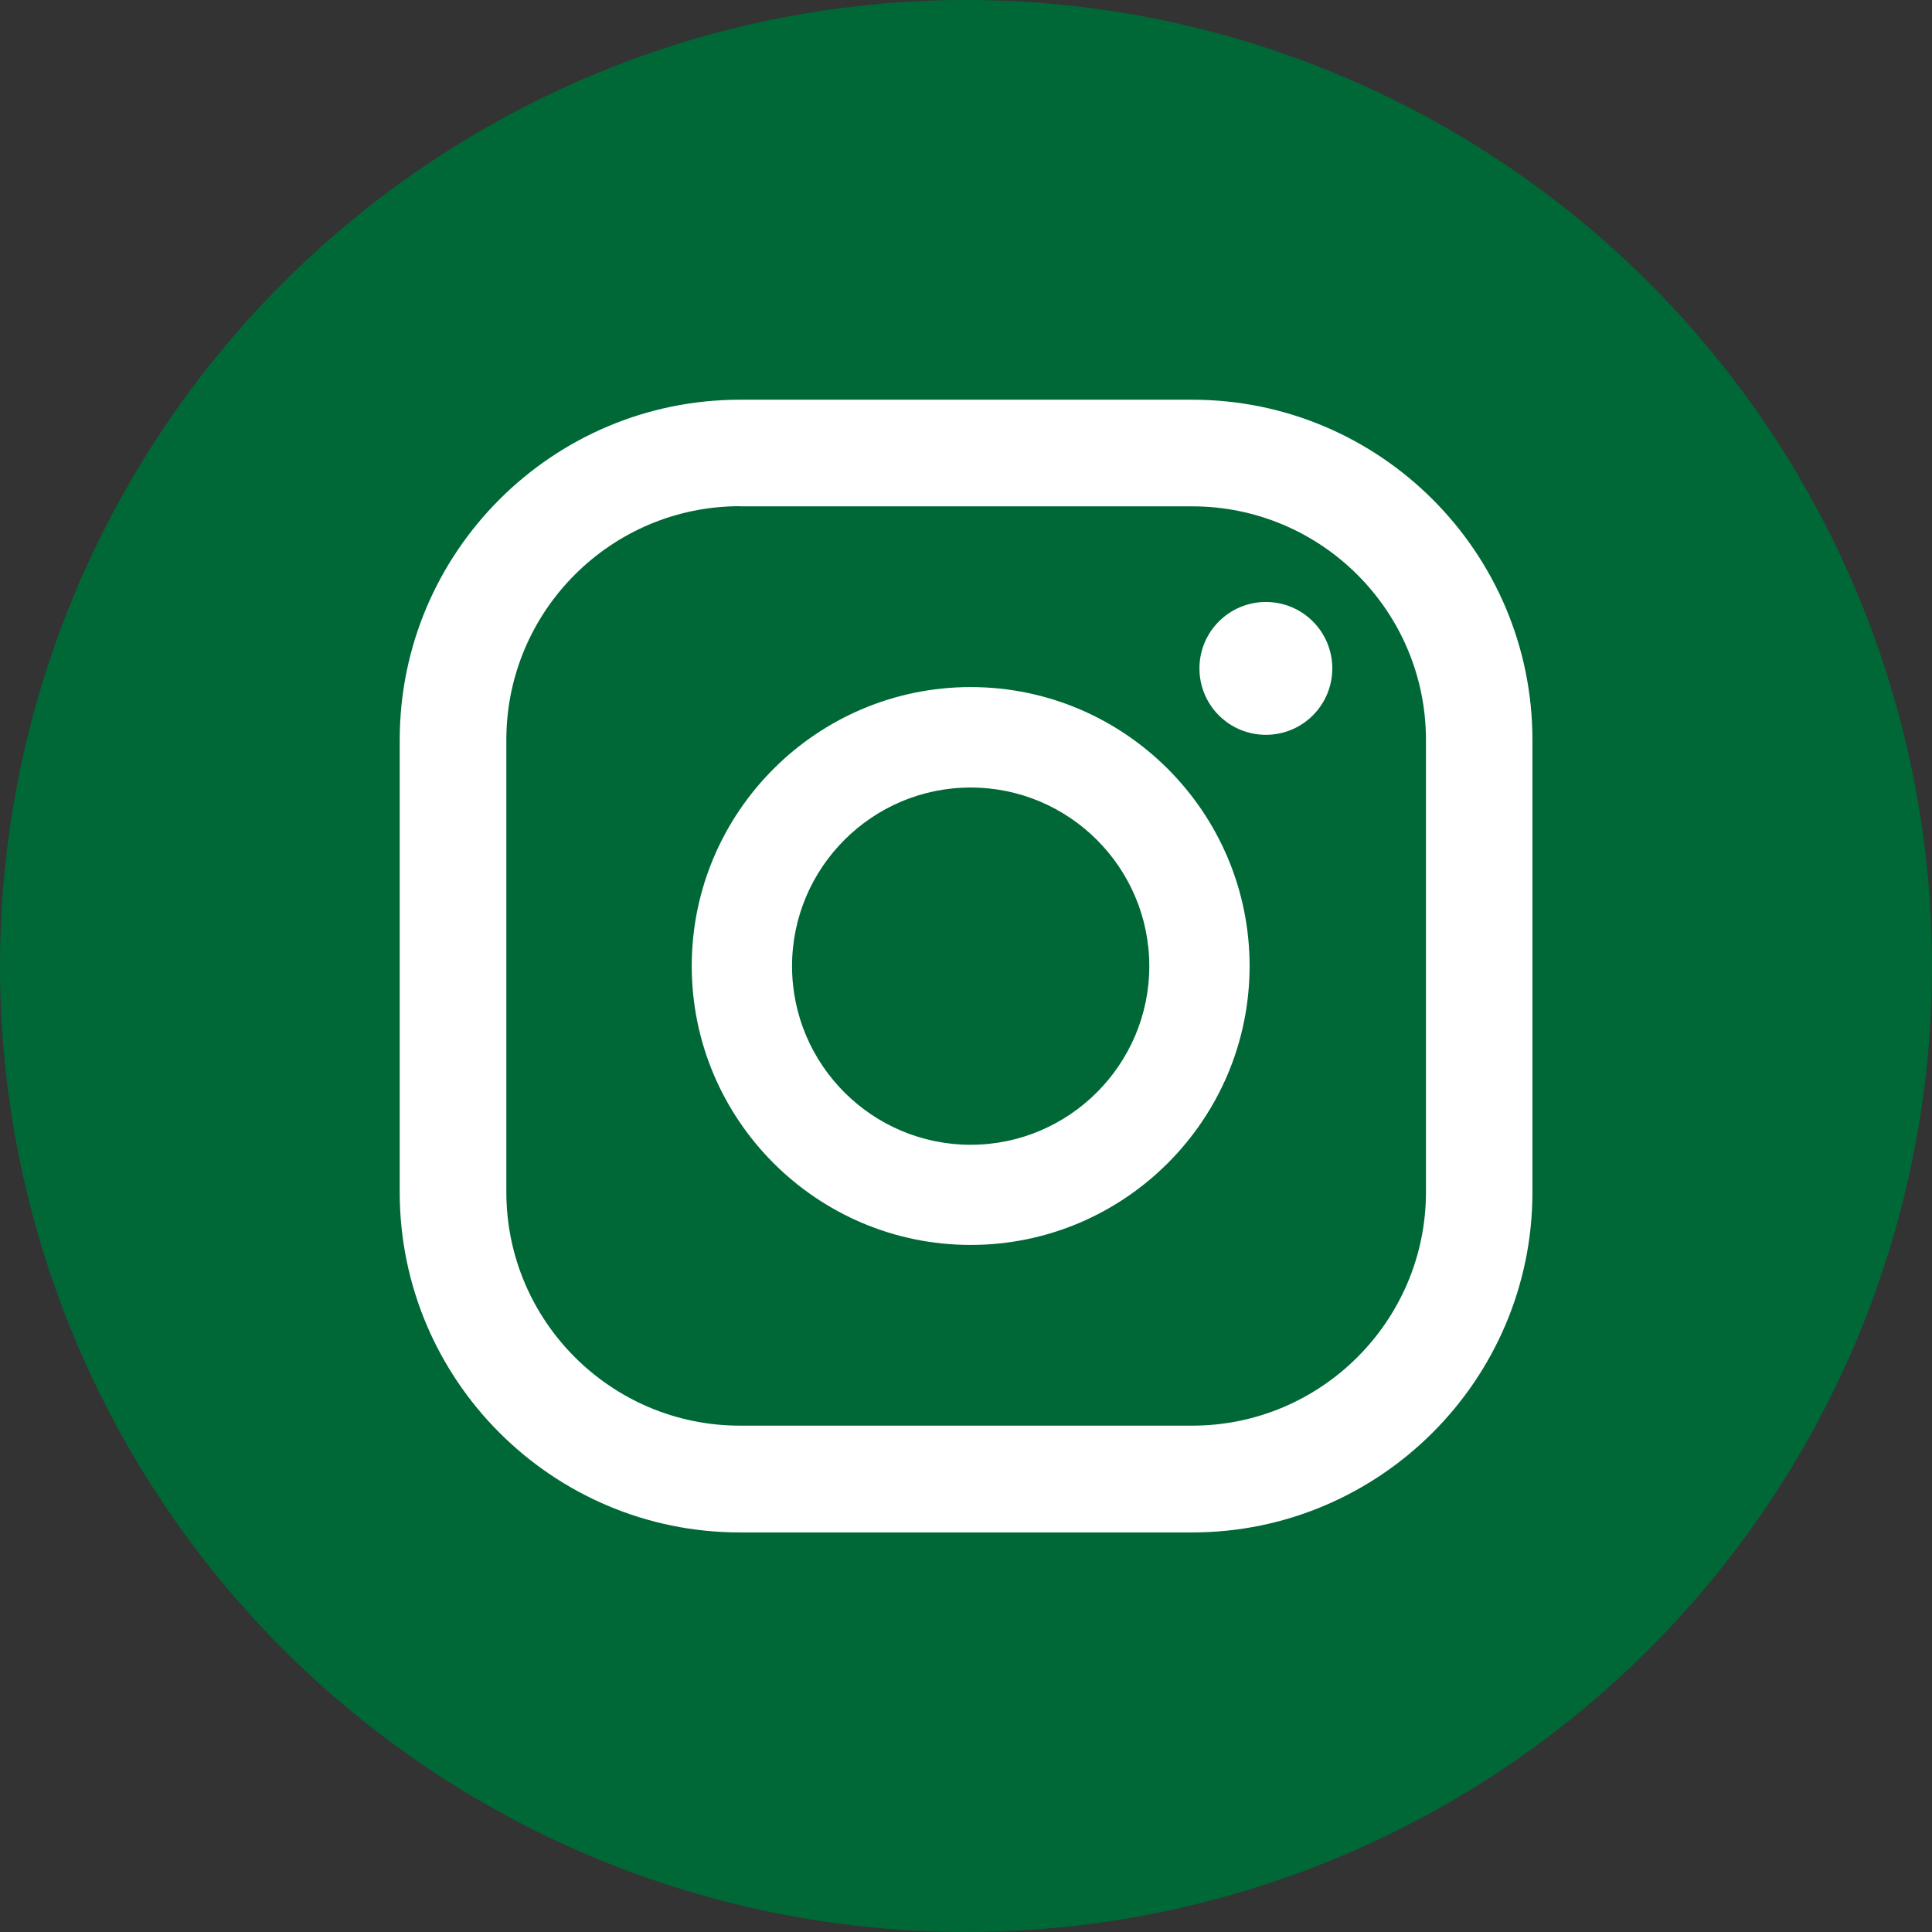
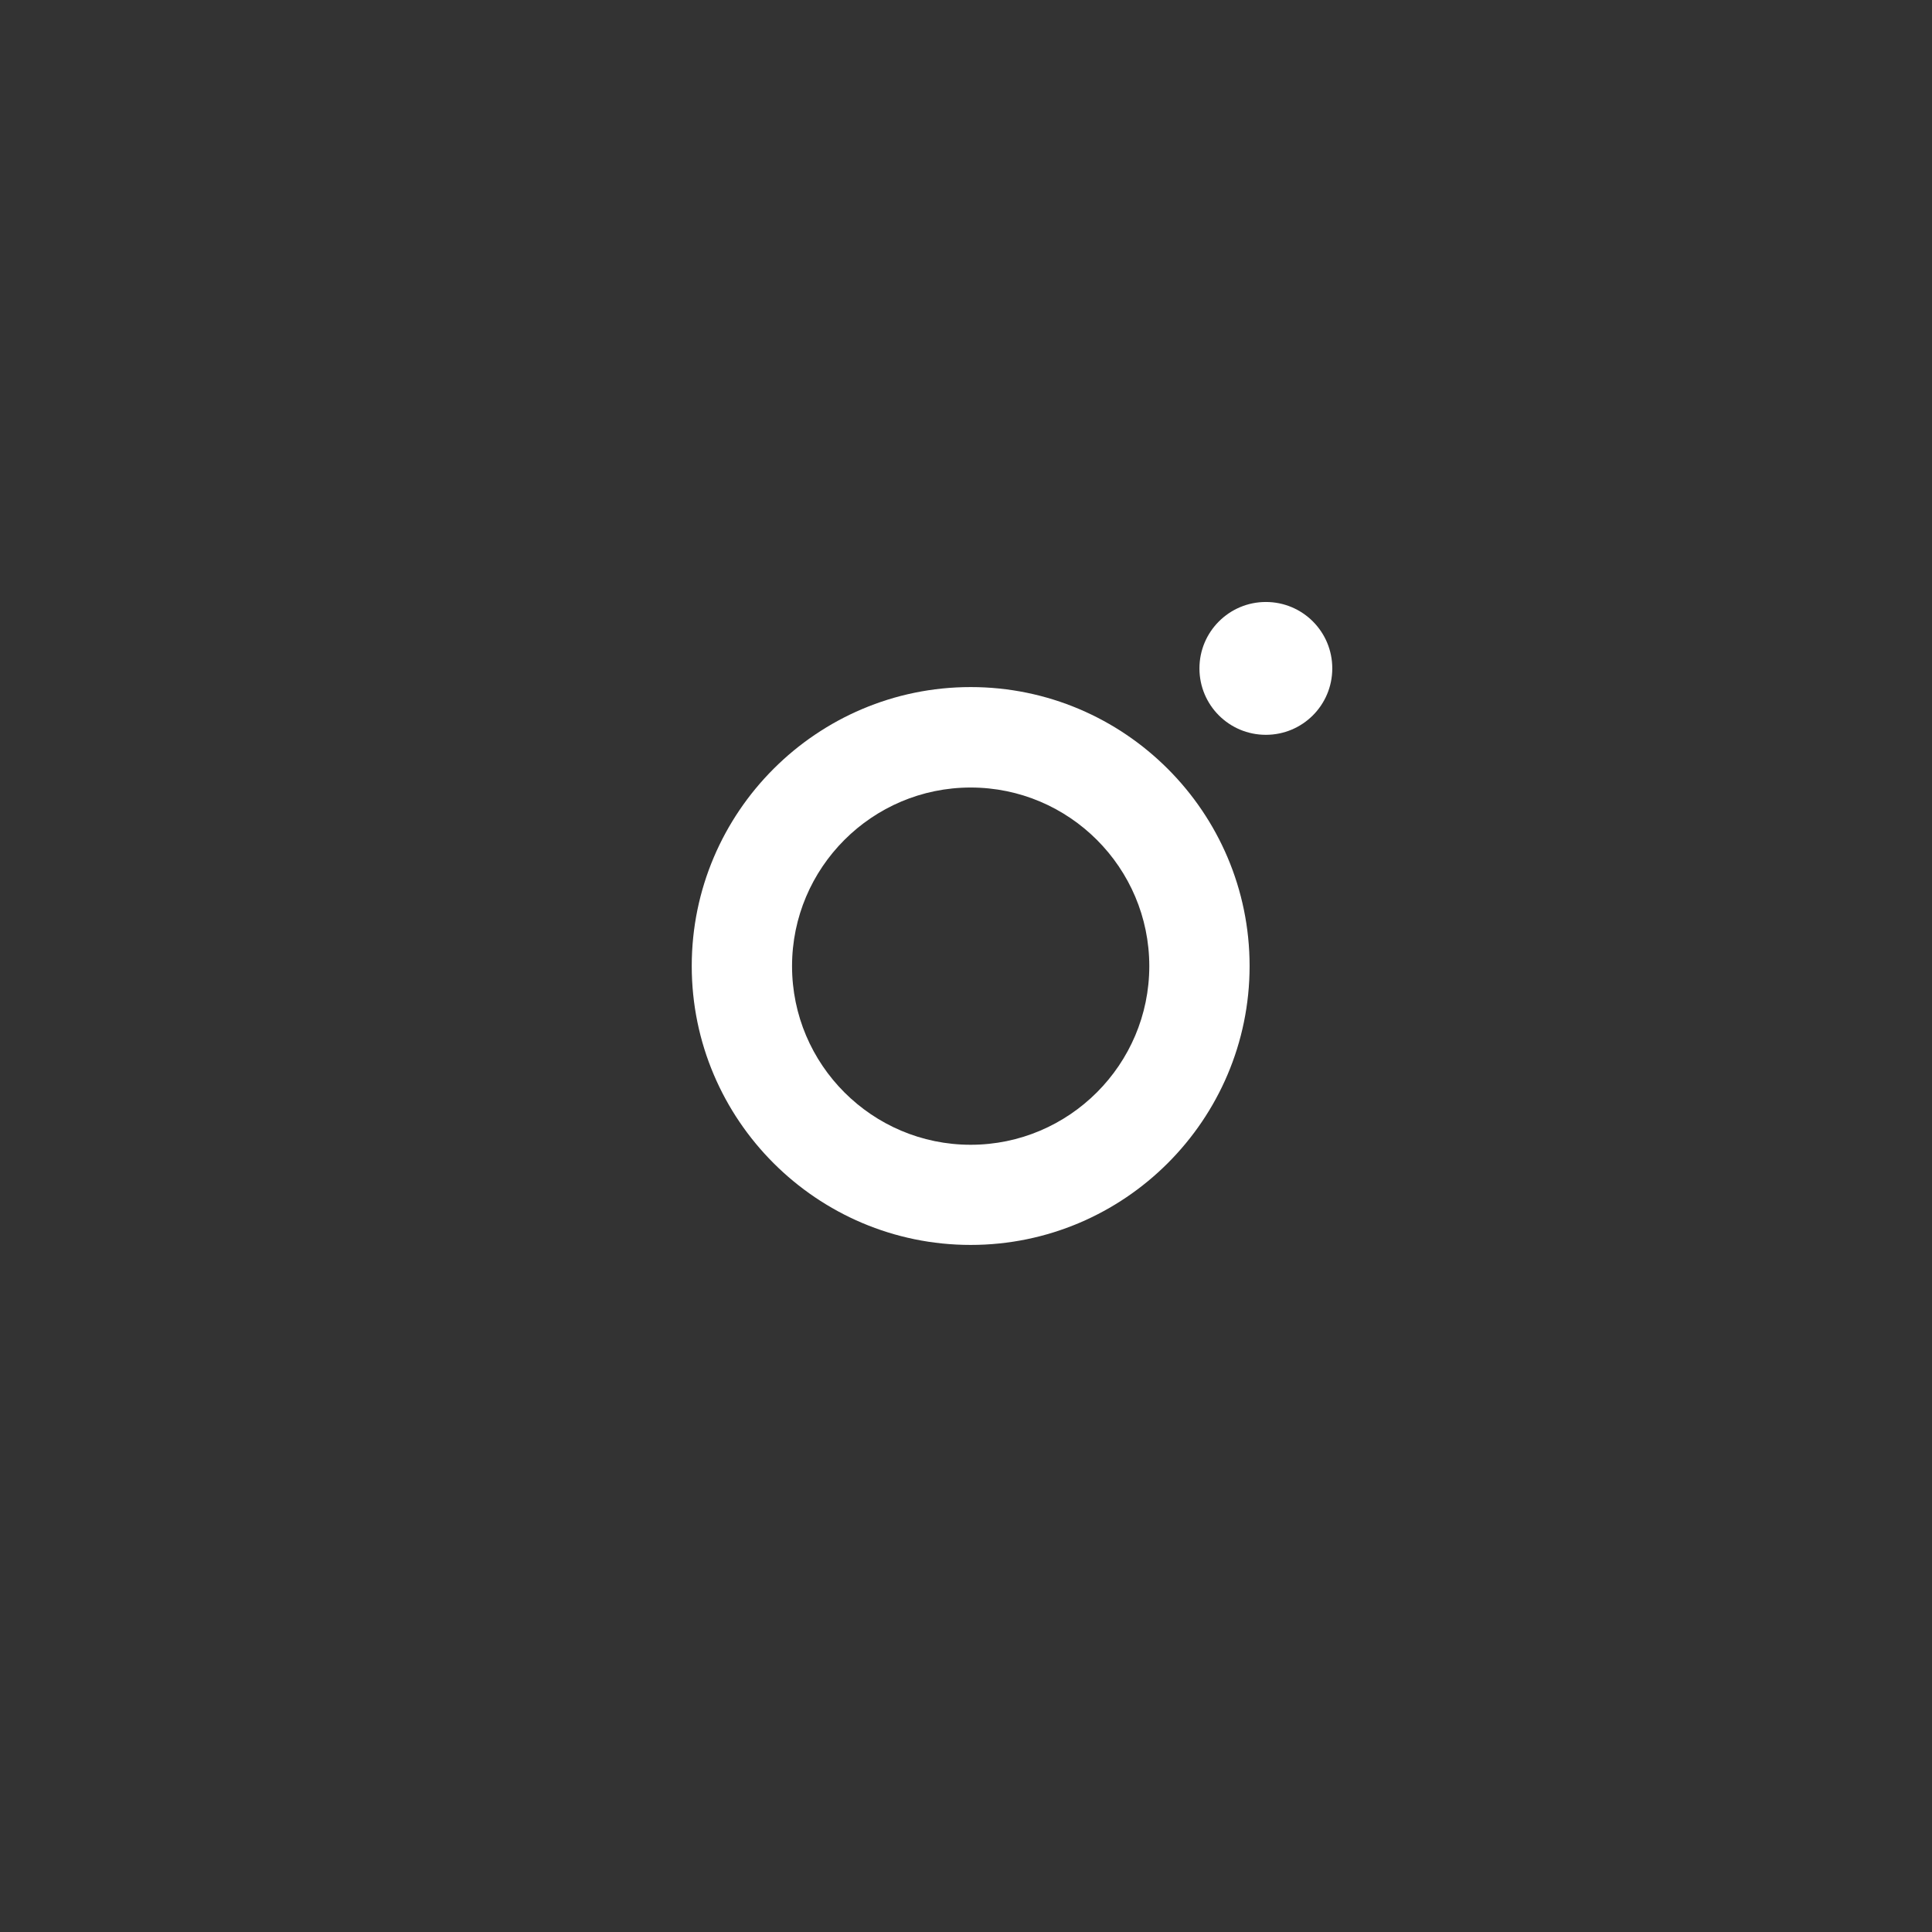
<svg xmlns="http://www.w3.org/2000/svg" version="1.1" id="Capa_1" x="0px" y="0px" viewBox="0 0 128.28 128.28" style="enable-background:new 0 0 128.28 128.28;" xml:space="preserve">
  <rect x="0" y="0" width="128.28" height="128.28" fill="#333333" stroke="none" />
  <style type="text/css"> .st0{opacity:0.71;fill:#009245;} .st1{fill:#FFFFFF;} .st2{fill:#F6B50D;} .st3{fill:#86CCE0;} .st4{fill-rule:evenodd;clip-rule:evenodd;fill:#F6B50D;} .st5{fill-rule:evenodd;clip-rule:evenodd;fill:#FFFFFF;} .st6{clip-path:url(#SVGID_00000077303166147115137100000011272110533033761721_);} .st7{clip-path:url(#SVGID_00000077303166147115137100000011272110533033761721_);fill:#F6B50D;} .st8{clip-path:url(#SVGID_00000163067828054615540400000007952370197011103123_);} .st9{fill:#F6B50D;stroke:#F6B50D;stroke-width:1.65;stroke-miterlimit:10;} .st10{fill:#91CEE0;} .st11{fill:#4AB27B;} .st12{fill:#467752;} .st13{fill:#FFFFFF;stroke:#FFFFFF;stroke-width:0.759;stroke-miterlimit:10;} .st14{fill:#FFFFFF;stroke:#FFFFFF;stroke-width:0.911;stroke-miterlimit:10;} .st15{fill:#010101;} .st16{fill:#CBCBCB;} .st17{fill:#7D7C7C;} .st18{fill:#8CC63F;} .st19{fill:#555555;} .st20{fill:#FFB599;} .st21{fill:#C1C1C1;} .st22{fill:#C2C2C2;} .st23{fill:#D9E021;} .st24{fill:#FEFEFE;} .st25{fill:#C1C2C2;} .st26{fill:#FEB498;} .st27{fill:#535454;} .st28{fill:#FCB397;} .st29{fill:#FCB398;} .st30{fill:#EDEDED;} .st31{fill:#BFBFBF;} .st32{fill:#545454;} .st33{fill:#515252;} .st34{fill:#C2C3C3;} .st35{fill:#F4AE93;} .st36{fill:#E0E0E0;} .st37{fill:#070302;} .st38{fill:#150F0D;} .st39{fill:#020000;} .st40{fill:#FEB599;} .st41{fill:#FEB499;} .st42{fill:#99553C;} .st43{fill:#FBB397;} .st44{fill:#515151;} .st45{fill:#F5F7F7;} .st46{fill:#4A4A4A;} .st47{fill:#4B4D4D;} .st48{fill:#040202;} .st49{fill:#040201;} .st50{fill:#060303;} .st51{fill:#0C0303;} .st52{fill:#140706;} .st53{fill:#030202;} .st54{fill:#1D1512;} .st55{fill:#535353;} .st56{fill:#525252;} .st57{fill:#EA9B48;} .st58{fill:#477855;} .st59{clip-path:url(#SVGID_00000106126277700824647630000002425805850044597674_);} .st60{clip-path:url(#SVGID_00000036223273008024510590000011178983294153490108_);} .st61{fill:#020308;} .st62{clip-path:url(#SVGID_00000169536520330675663410000015665838062191788422_);} .st63{fill:#006837;} .st64{fill:#36B365;stroke:#007439;stroke-width:13;stroke-linecap:round;stroke-linejoin:round;stroke-miterlimit:10;} .st65{fill:#48F088;stroke:#007439;stroke-width:13;stroke-linecap:round;stroke-linejoin:round;stroke-miterlimit:10;} .st66{fill:#36B365;} .st67{fill:#48F088;} .st68{fill:none;stroke:#000000;stroke-width:2.758;stroke-linecap:round;stroke-linejoin:round;stroke-miterlimit:10;} .st69{fill:#36B365;stroke:#007439;stroke-width:13;stroke-miterlimit:10;} .st70{fill:#48F088;stroke:#007439;stroke-width:13;stroke-miterlimit:10;} .st71{fill:#36B365;stroke:#000000;stroke-width:2.583;stroke-miterlimit:10;} .st72{fill:#48F088;stroke:#000000;stroke-width:2.583;stroke-miterlimit:10;} .st73{fill:url(#SVGID_00000127029508651305684060000003863353315700225163_);stroke:#000000;stroke-width:2.5;stroke-linecap:round;stroke-linejoin:round;stroke-miterlimit:10;} .st74{fill:url(#SVGID_00000135686231678726044750000016404932100305180315_);stroke:#000000;stroke-width:2.5;stroke-linecap:round;stroke-linejoin:round;stroke-miterlimit:10;} .st75{fill:url(#SVGID_00000174593118150276743000000011515512870327074469_);stroke:#000000;stroke-width:2.5;stroke-linecap:round;stroke-linejoin:round;stroke-miterlimit:10;} .st76{fill:url(#SVGID_00000099635361015961531360000015219628550451227831_);stroke:#000000;stroke-width:2.5;stroke-linecap:round;stroke-linejoin:round;stroke-miterlimit:10;} .st77{fill:url(#SVGID_00000160164740847894205010000016447630642657017520_);stroke:#000000;stroke-width:2.5;stroke-linecap:round;stroke-linejoin:round;stroke-miterlimit:10;} .st78{fill:url(#SVGID_00000029731793939047837990000004131186295578864008_);stroke:#000000;stroke-width:2.5;stroke-linecap:round;stroke-linejoin:round;stroke-miterlimit:10;} .st79{fill:url(#SVGID_00000102530813683618932850000012711217512239183233_);stroke:#000000;stroke-width:2.5;stroke-linecap:round;stroke-linejoin:round;stroke-miterlimit:10;} .st80{fill:#006633;stroke:#006633;stroke-width:13;stroke-linecap:round;stroke-linejoin:round;stroke-miterlimit:10;} .st81{fill:url(#SVGID_00000133527038858329999000000011517478688820890286_);} .st82{fill:none;stroke:#000000;stroke-width:2.5;stroke-linecap:round;stroke-linejoin:round;stroke-miterlimit:10;} .st83{fill:url(#SVGID_00000111880214880296359550000016068932736113310873_);} .st84{clip-path:url(#SVGID_00000031914879462320903270000005018028888559740857_);} .st85{clip-path:url(#SVGID_00000041976757854135339370000000526670674812762286_);} </style>
-   <circle class="st63" cx="64.14" cy="64.14" r="64.14" />
  <g>
    <g>
      <path class="st1" d="M84.05,39.97c-2.43,0-4.41,1.97-4.41,4.41c0,2.44,1.97,4.41,4.41,4.41c2.44,0,4.41-1.97,4.41-4.41 C88.46,41.94,86.49,39.97,84.05,39.97z" />
      <path class="st1" d="M64.45,45.62c-10.21,0-18.52,8.31-18.52,18.52c0,10.21,8.31,18.52,18.52,18.52 c10.21,0,18.52-8.31,18.52-18.52C82.97,53.93,74.66,45.62,64.45,45.62z M64.45,76.01c-6.54,0-11.86-5.32-11.86-11.86 c0-6.54,5.32-11.86,11.86-11.86c6.54,0,11.86,5.32,11.86,11.86C76.31,70.68,70.99,76.01,64.45,76.01z" />
-       <path class="st1" d="M79.15,101.75H49.13c-12.46,0-22.59-10.13-22.59-22.59V49.13c0-12.46,10.13-22.59,22.59-22.59h30.03 c12.46,0,22.59,10.13,22.59,22.59v30.03C101.75,91.61,91.61,101.75,79.15,101.75z M49.13,33.61c-8.56,0-15.51,6.96-15.51,15.51 v30.03c0,8.56,6.96,15.51,15.51,15.51h30.03c8.56,0,15.52-6.96,15.52-15.51V49.13c0-8.56-6.96-15.51-15.52-15.51H49.13z" />
    </g>
  </g>
</svg>